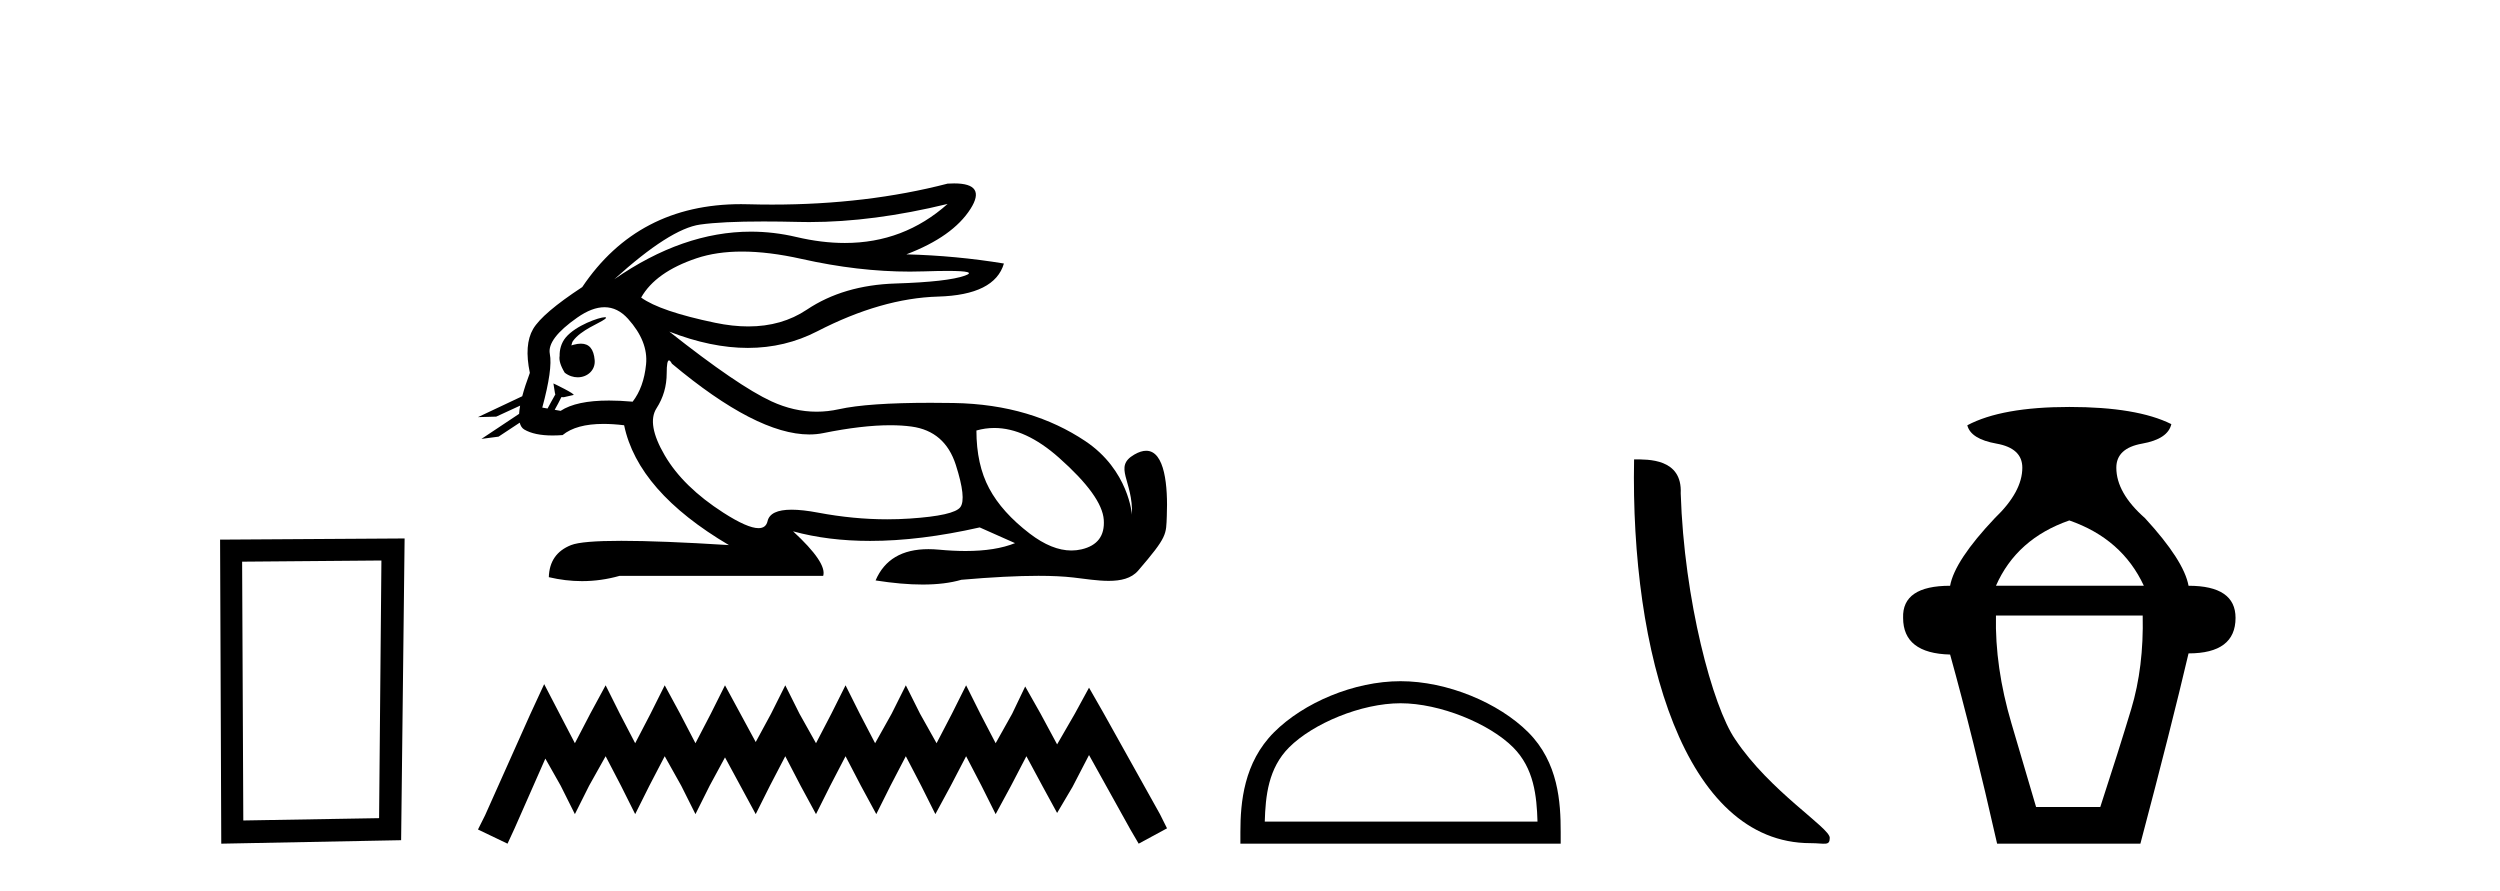
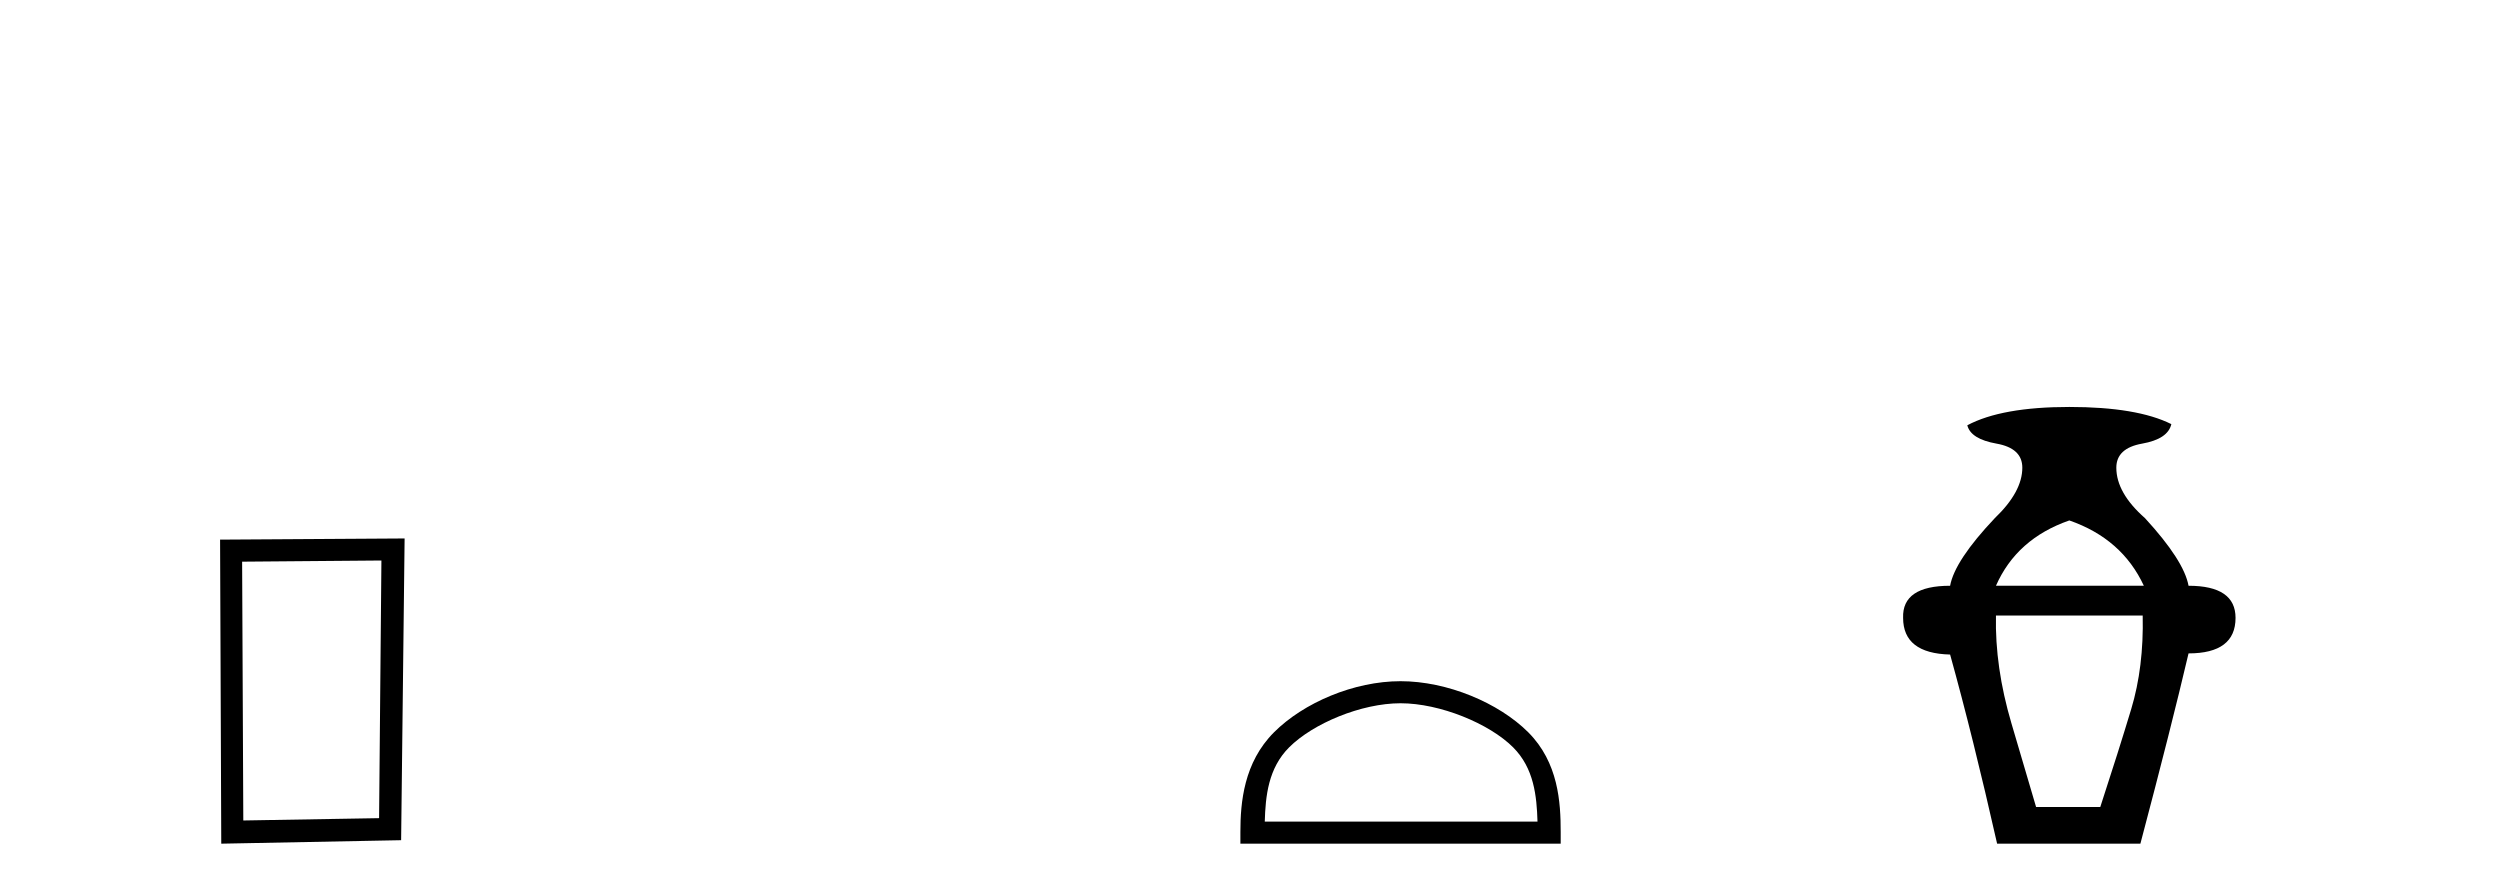
<svg xmlns="http://www.w3.org/2000/svg" width="115.0" height="41.0">
  <path d="M 17.545 25.783 L 17.438 37.635 L 11.192 37.742 L 11.138 25.837 L 17.545 25.783 ZM 18.612 24.769 L 10.124 24.823 L 10.178 38.809 L 18.452 38.649 L 18.612 24.769 Z" style="fill:#000000;stroke:none" />
-   <path d="M 43.59 9.381 C 42.248 10.579 40.673 11.177 38.864 11.177 C 38.156 11.177 37.412 11.086 36.632 10.902 C 35.937 10.738 35.24 10.656 34.542 10.656 C 32.459 10.656 30.364 11.386 28.258 12.845 L 28.258 12.845 C 29.965 11.299 31.281 10.46 32.204 10.33 C 32.871 10.235 33.845 10.188 35.125 10.188 C 35.617 10.188 36.155 10.195 36.737 10.209 C 36.899 10.213 37.061 10.215 37.225 10.215 C 39.188 10.215 41.31 9.937 43.59 9.381 ZM 34.132 11.572 C 34.953 11.572 35.866 11.685 36.873 11.911 C 38.605 12.3 40.267 12.494 41.858 12.494 C 42.075 12.494 42.291 12.491 42.506 12.483 C 42.935 12.469 43.297 12.462 43.592 12.462 C 44.527 12.462 44.793 12.534 44.388 12.679 C 43.856 12.87 42.792 12.99 41.195 13.041 C 39.599 13.091 38.239 13.492 37.114 14.245 C 36.347 14.759 35.45 15.016 34.422 15.016 C 33.942 15.016 33.434 14.96 32.897 14.848 C 31.21 14.496 30.076 14.11 29.493 13.688 C 29.935 12.905 30.784 12.303 32.039 11.881 C 32.652 11.675 33.349 11.572 34.132 11.572 ZM 26.283 15.889 C 26.283 15.889 26.283 15.889 26.283 15.889 L 26.283 15.889 C 26.283 15.889 26.283 15.889 26.283 15.889 ZM 27.823 14.592 C 27.566 14.592 26.484 14.972 26.024 15.524 C 25.809 15.781 25.736 16.103 25.743 16.369 L 25.743 16.369 C 25.708 16.56 25.775 16.811 25.978 17.145 C 26.168 17.292 26.377 17.356 26.575 17.356 C 27.015 17.356 27.395 17.032 27.355 16.565 C 27.312 16.061 27.107 15.808 26.721 15.808 C 26.622 15.808 26.513 15.824 26.391 15.857 C 26.354 15.867 26.317 15.877 26.283 15.889 L 26.283 15.889 C 26.305 15.808 26.32 15.736 26.357 15.685 C 26.733 15.17 27.565 14.876 27.825 14.679 C 27.902 14.62 27.893 14.592 27.823 14.592 ZM 25.188 18.792 L 25.188 18.792 L 25.188 18.792 L 25.188 18.792 C 25.188 18.792 25.188 18.792 25.188 18.792 C 25.188 18.792 25.188 18.792 25.188 18.792 ZM 27.806 14.132 C 28.209 14.132 28.57 14.31 28.891 14.667 C 29.513 15.36 29.79 16.058 29.719 16.761 C 29.649 17.463 29.443 18.036 29.102 18.477 C 28.71 18.442 28.348 18.425 28.014 18.425 C 27.012 18.425 26.27 18.583 25.789 18.899 L 25.516 18.851 L 25.516 18.851 C 25.598 18.707 25.754 18.417 25.823 18.268 L 25.823 18.268 C 25.845 18.27 25.868 18.27 25.893 18.27 C 25.908 18.27 25.924 18.27 25.941 18.27 L 26.378 18.17 C 26.506 18.141 25.457 17.633 25.445 17.633 C 25.445 17.633 25.448 17.635 25.457 17.639 L 25.528 18.084 C 25.531 18.103 25.537 18.123 25.546 18.142 L 25.546 18.142 C 25.427 18.356 25.258 18.652 25.188 18.792 L 25.188 18.792 L 24.945 18.749 C 25.266 17.564 25.382 16.74 25.292 16.279 C 25.201 15.817 25.623 15.26 26.557 14.607 C 27.01 14.29 27.426 14.132 27.806 14.132 ZM 30.774 16.578 C 30.81 16.578 30.855 16.629 30.909 16.73 C 33.503 18.9 35.608 19.985 37.225 19.985 C 37.448 19.985 37.662 19.965 37.867 19.923 C 39.062 19.681 40.09 19.561 40.953 19.561 C 41.308 19.561 41.635 19.581 41.933 19.622 C 42.957 19.763 43.635 20.35 43.967 21.384 C 44.298 22.418 44.368 23.066 44.177 23.327 C 43.987 23.588 43.208 23.764 41.843 23.854 C 41.502 23.877 41.158 23.888 40.812 23.888 C 39.775 23.888 38.718 23.786 37.641 23.583 C 37.157 23.491 36.747 23.446 36.412 23.446 C 35.755 23.446 35.387 23.622 35.307 23.975 C 35.258 24.188 35.12 24.295 34.892 24.295 C 34.552 24.295 34.013 24.058 33.274 23.583 C 32.039 22.79 31.14 21.911 30.578 20.947 C 30.015 19.984 29.89 19.261 30.201 18.779 C 30.512 18.297 30.668 17.76 30.668 17.167 C 30.668 16.774 30.703 16.578 30.774 16.578 ZM 45.738 19.687 C 46.693 19.687 47.684 20.143 48.711 21.053 C 50.036 22.228 50.724 23.181 50.774 23.914 C 50.824 24.647 50.483 25.099 49.75 25.27 C 49.598 25.305 49.443 25.323 49.286 25.323 C 48.685 25.323 48.047 25.064 47.37 24.547 C 46.517 23.894 45.894 23.201 45.503 22.468 C 45.111 21.736 44.915 20.847 44.915 19.803 C 45.187 19.726 45.461 19.687 45.738 19.687 ZM 43.891 8.437 C 43.798 8.437 43.697 8.44 43.59 8.447 C 41.109 9.09 38.418 9.411 35.516 9.411 C 35.153 9.411 34.787 9.406 34.418 9.396 C 34.308 9.393 34.198 9.391 34.09 9.391 C 30.927 9.391 28.491 10.663 26.783 13.206 C 25.558 14.01 24.805 14.652 24.523 15.134 C 24.242 15.616 24.192 16.289 24.373 17.152 C 24.222 17.556 24.105 17.915 24.023 18.227 L 24.023 18.227 L 21.987 19.188 L 22.827 19.165 L 23.926 18.659 L 23.926 18.659 C 23.901 18.797 23.885 18.923 23.879 19.037 L 23.879 19.037 L 22.147 20.189 L 22.933 20.086 L 23.907 19.443 L 23.907 19.443 C 23.944 19.592 24.014 19.697 24.117 19.758 C 24.427 19.941 24.861 20.032 25.418 20.032 C 25.563 20.032 25.717 20.026 25.879 20.014 C 26.296 19.671 26.923 19.5 27.76 19.5 C 28.052 19.5 28.368 19.52 28.71 19.562 C 29.132 21.59 30.738 23.427 33.53 25.074 C 31.441 24.943 29.792 24.878 28.582 24.878 C 27.372 24.878 26.602 24.943 26.27 25.074 C 25.608 25.335 25.266 25.827 25.246 26.55 C 25.759 26.671 26.268 26.732 26.772 26.732 C 27.353 26.732 27.929 26.651 28.499 26.49 L 37.867 26.49 C 37.988 26.088 37.526 25.405 36.481 24.441 L 36.481 24.441 C 37.555 24.735 38.737 24.882 40.025 24.882 C 41.554 24.882 43.235 24.675 45.066 24.261 L 46.692 24.984 C 46.095 25.225 45.336 25.346 44.417 25.346 C 44.038 25.346 43.632 25.326 43.198 25.285 C 43.028 25.269 42.864 25.261 42.707 25.261 C 41.496 25.261 40.686 25.741 40.277 26.7 C 41.079 26.826 41.8 26.889 42.44 26.889 C 43.129 26.889 43.723 26.816 44.223 26.67 C 45.622 26.549 46.804 26.488 47.768 26.488 C 48.395 26.488 48.93 26.514 49.373 26.565 C 49.915 26.628 50.486 26.72 51.001 26.72 C 51.554 26.72 52.041 26.613 52.355 26.249 C 53.713 24.671 53.638 24.59 53.673 23.733 C 53.728 22.373 53.587 20.735 52.725 20.735 C 52.568 20.735 52.387 20.789 52.18 20.909 C 51.189 21.481 52.132 22.103 52.069 23.679 C 52.069 23.679 51.93 21.626 49.915 20.285 C 48.311 19.216 46.331 18.578 43.861 18.538 C 43.495 18.532 43.145 18.529 42.81 18.529 C 40.886 18.529 39.479 18.627 38.59 18.824 C 38.247 18.9 37.905 18.938 37.564 18.938 C 36.867 18.938 36.175 18.779 35.487 18.462 C 34.463 17.99 32.897 16.921 30.789 15.255 L 30.789 15.255 C 32.067 15.754 33.272 16.004 34.401 16.004 C 35.542 16.004 36.607 15.749 37.596 15.239 C 39.564 14.225 41.416 13.693 43.153 13.643 C 44.89 13.593 45.899 13.086 46.18 12.122 C 44.715 11.881 43.219 11.74 41.692 11.7 C 43.118 11.158 44.102 10.46 44.644 9.607 C 45.14 8.827 44.889 8.437 43.891 8.437 Z" style="fill:#000000;stroke:none" />
-   <path d="M 25.032 31.47 L 24.379 32.883 L 22.313 37.505 L 21.987 38.157 L 23.346 38.809 L 23.672 38.103 L 25.086 34.895 L 25.793 36.145 L 26.445 37.45 L 27.098 36.145 L 27.859 34.786 L 28.566 36.145 L 29.218 37.45 L 29.87 36.145 L 30.577 34.786 L 31.338 36.145 L 31.991 37.45 L 32.643 36.145 L 33.35 34.84 L 34.057 36.145 L 34.763 37.45 L 35.416 36.145 L 36.123 34.786 L 36.829 36.145 L 37.536 37.45 L 38.189 36.145 L 38.895 34.786 L 39.602 36.145 L 40.309 37.45 L 40.961 36.145 L 41.668 34.786 L 42.375 36.145 L 43.027 37.45 L 43.734 36.145 L 44.441 34.786 L 45.148 36.145 L 45.8 37.45 L 46.507 36.145 L 47.214 34.786 L 47.975 36.2 L 48.627 37.396 L 49.334 36.2 L 50.095 34.732 L 51.998 38.157 L 52.379 38.809 L 53.683 38.103 L 53.357 37.45 L 50.748 32.775 L 50.095 31.633 L 49.443 32.829 L 48.627 34.242 L 47.866 32.829 L 47.159 31.578 L 46.561 32.829 L 45.8 34.188 L 45.093 32.829 L 44.441 31.524 L 43.789 32.829 L 43.082 34.188 L 42.321 32.829 L 41.668 31.524 L 41.016 32.829 L 40.255 34.188 L 39.548 32.829 L 38.895 31.524 L 38.243 32.829 L 37.536 34.188 L 36.775 32.829 L 36.123 31.524 L 35.47 32.829 L 34.763 34.134 L 34.057 32.829 L 33.35 31.524 L 32.698 32.829 L 31.991 34.188 L 31.284 32.829 L 30.577 31.524 L 29.925 32.829 L 29.218 34.188 L 28.511 32.829 L 27.859 31.524 L 27.152 32.829 L 26.445 34.188 L 25.738 32.829 L 25.032 31.47 Z" style="fill:#000000;stroke:none" />
  <path d="M 64.425 32.35 C 66.238 32.35 68.506 33.281 69.604 34.378 C 70.564 35.339 70.689 36.612 70.725 37.795 L 58.179 37.795 C 58.214 36.612 58.34 35.339 59.3 34.378 C 60.398 33.281 62.613 32.35 64.425 32.35 ZM 64.425 31.335 C 62.275 31.335 59.962 32.329 58.606 33.684 C 57.216 35.075 57.058 36.906 57.058 38.275 L 57.058 38.809 L 71.792 38.809 L 71.792 38.275 C 71.792 36.906 71.688 35.075 70.298 33.684 C 68.942 32.329 66.575 31.335 64.425 31.335 Z" style="fill:#000000;stroke:none" />
-   <path d="M 83.284 38.785 C 83.938 38.785 84.169 38.932 84.169 38.539 C 84.169 38.071 81.423 36.418 79.815 34.004 C 78.784 32.504 77.467 27.607 77.313 22.695 C 77.39 21.083 75.808 21.132 75.168 21.132 C 74.997 30.016 77.471 38.785 83.284 38.785 Z" style="fill:#000000;stroke:none" />
  <path d="M 95.189 23.94 Q 97.615 24.783 98.617 26.945 L 91.814 26.945 Q 92.764 24.783 95.189 23.94 ZM 98.564 28.316 Q 98.617 30.689 98.037 32.614 Q 97.457 34.538 96.613 37.122 L 93.66 37.122 Q 93.291 35.856 92.526 33.273 Q 91.762 30.689 91.814 28.316 ZM 95.189 18.72 Q 92.078 18.72 90.496 19.563 Q 90.654 20.196 91.841 20.407 Q 93.027 20.618 93.027 21.514 Q 93.027 22.622 91.762 23.834 Q 89.916 25.785 89.705 26.945 Q 87.491 26.945 87.543 28.422 Q 87.543 30.056 89.705 30.109 Q 90.76 33.906 91.867 38.809 L 98.458 38.809 Q 99.882 33.431 100.673 30.056 Q 102.835 30.056 102.835 28.422 Q 102.835 26.945 100.673 26.945 Q 100.462 25.785 98.669 23.834 Q 97.351 22.674 97.351 21.514 Q 97.351 20.618 98.537 20.407 Q 99.724 20.196 99.882 19.51 Q 98.3 18.72 95.189 18.72 Z" style="fill:#000000;stroke:none" />
</svg>